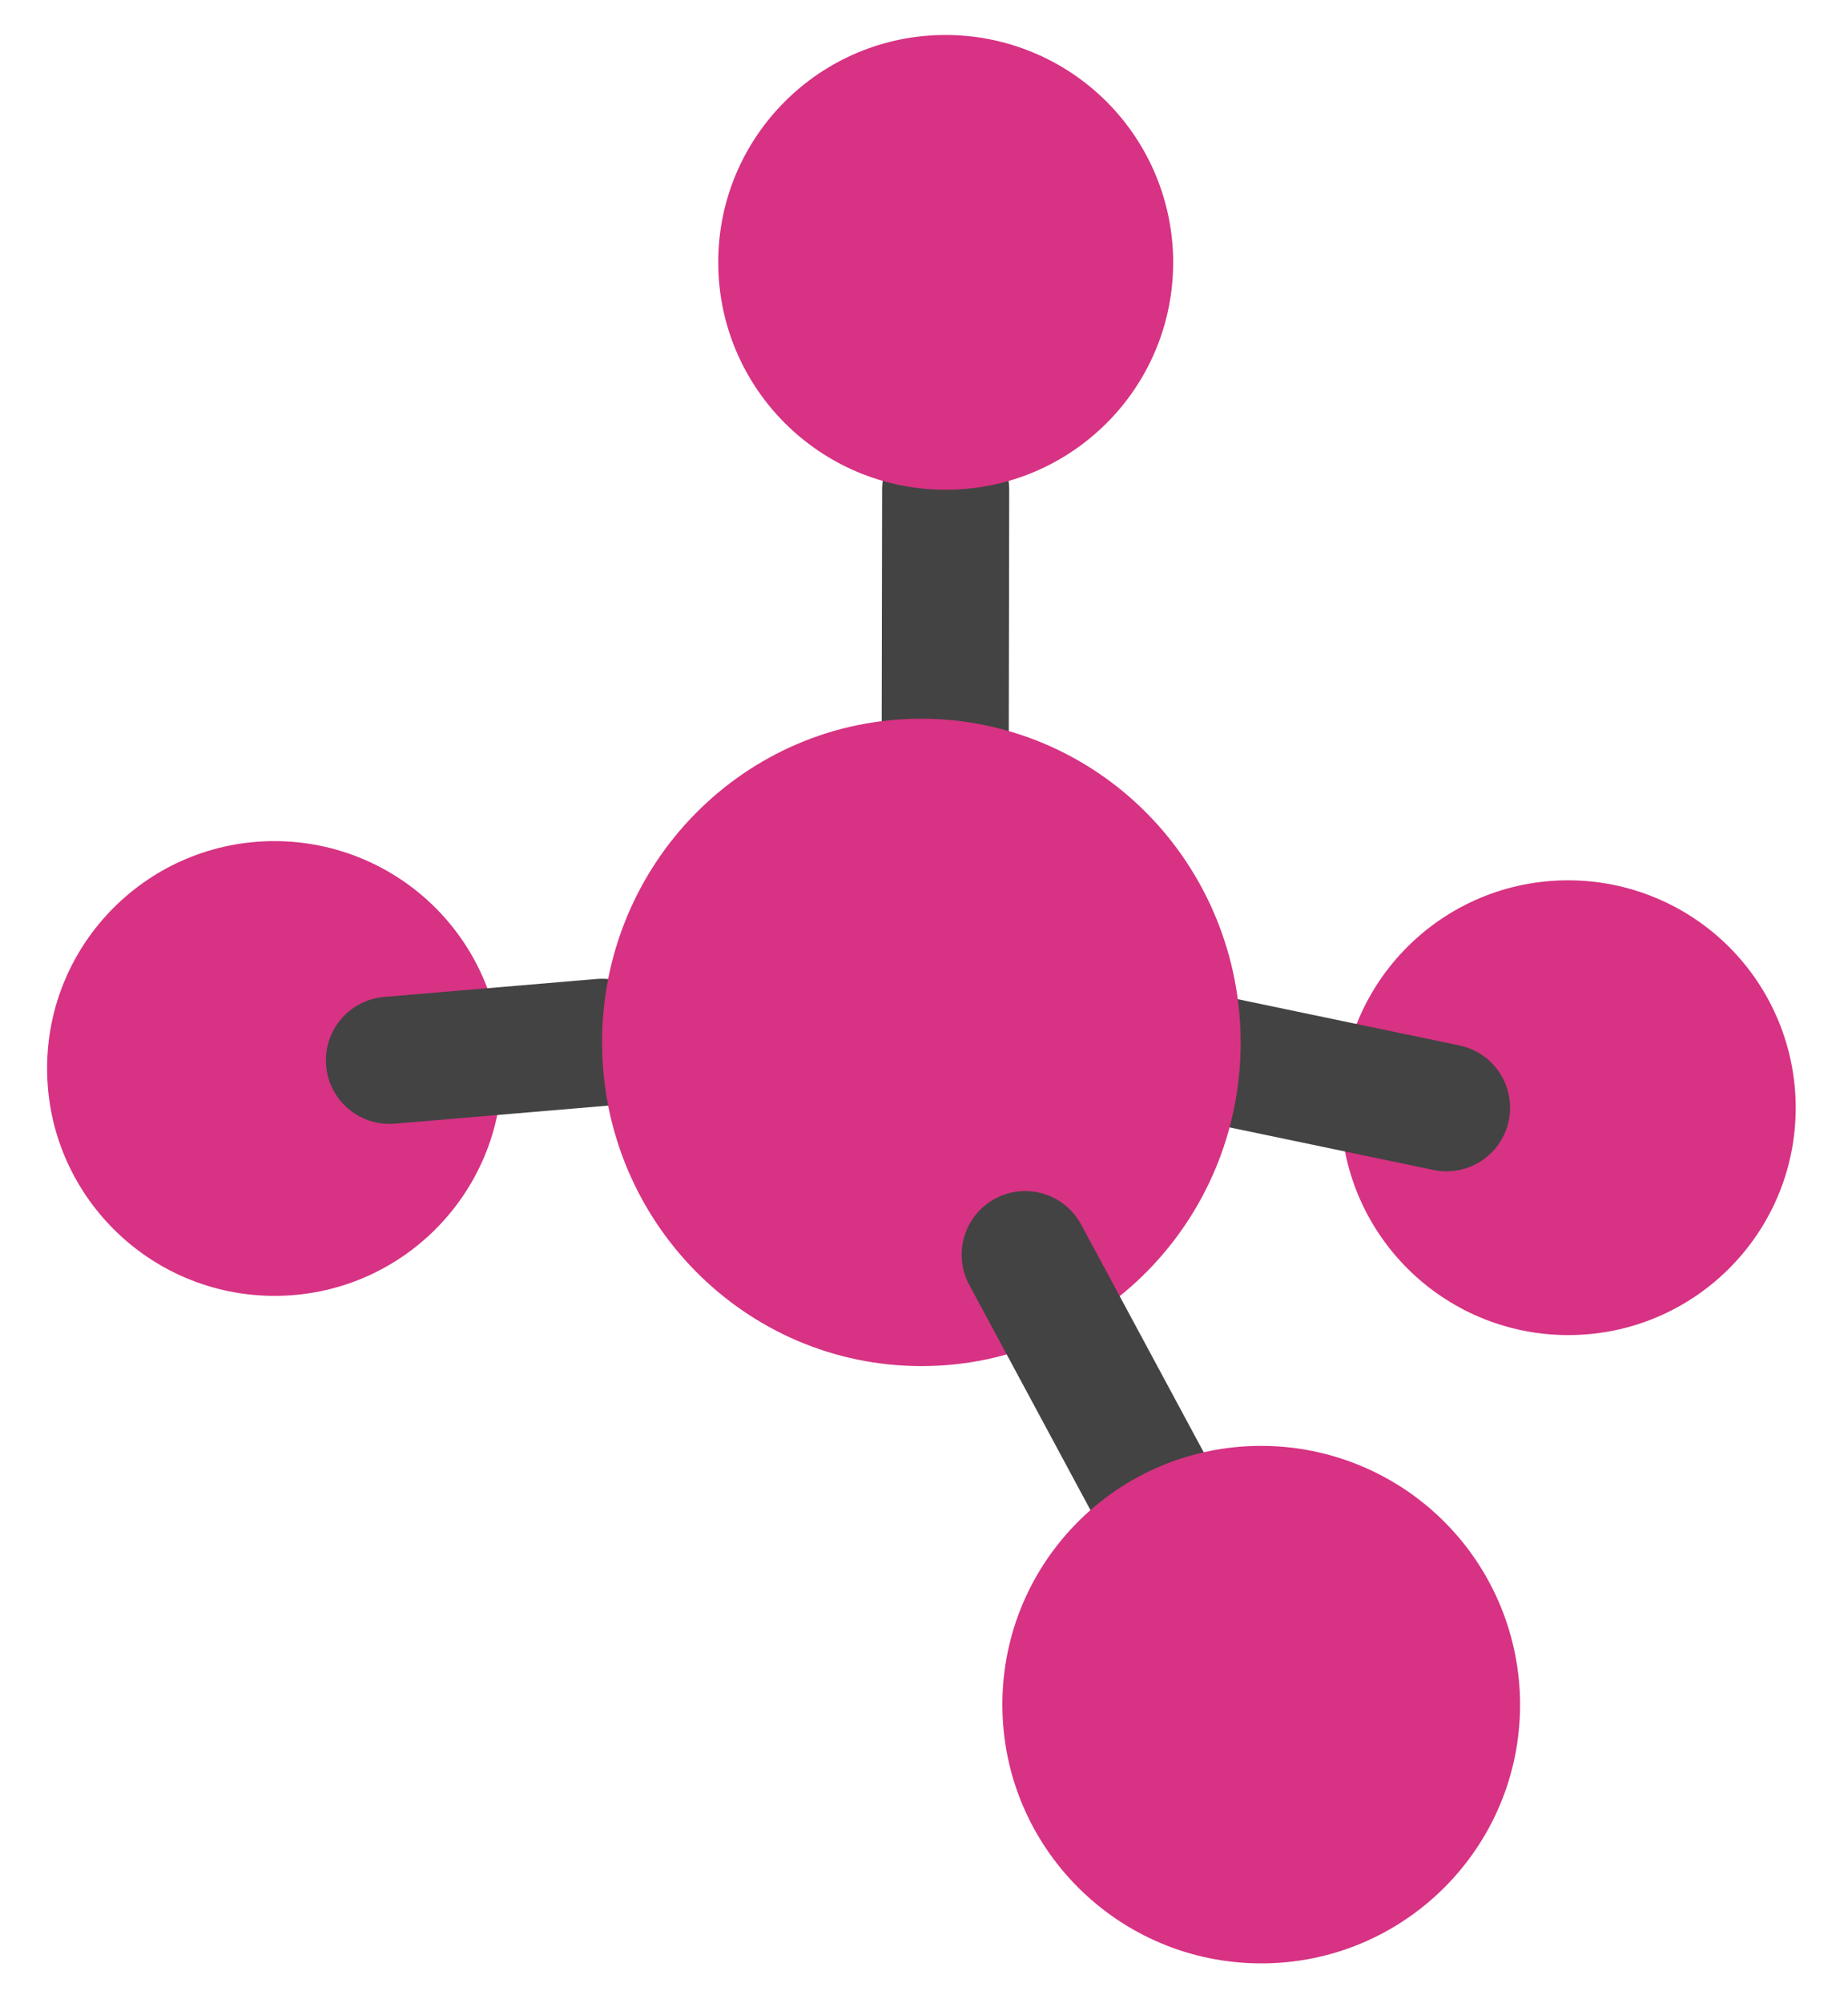
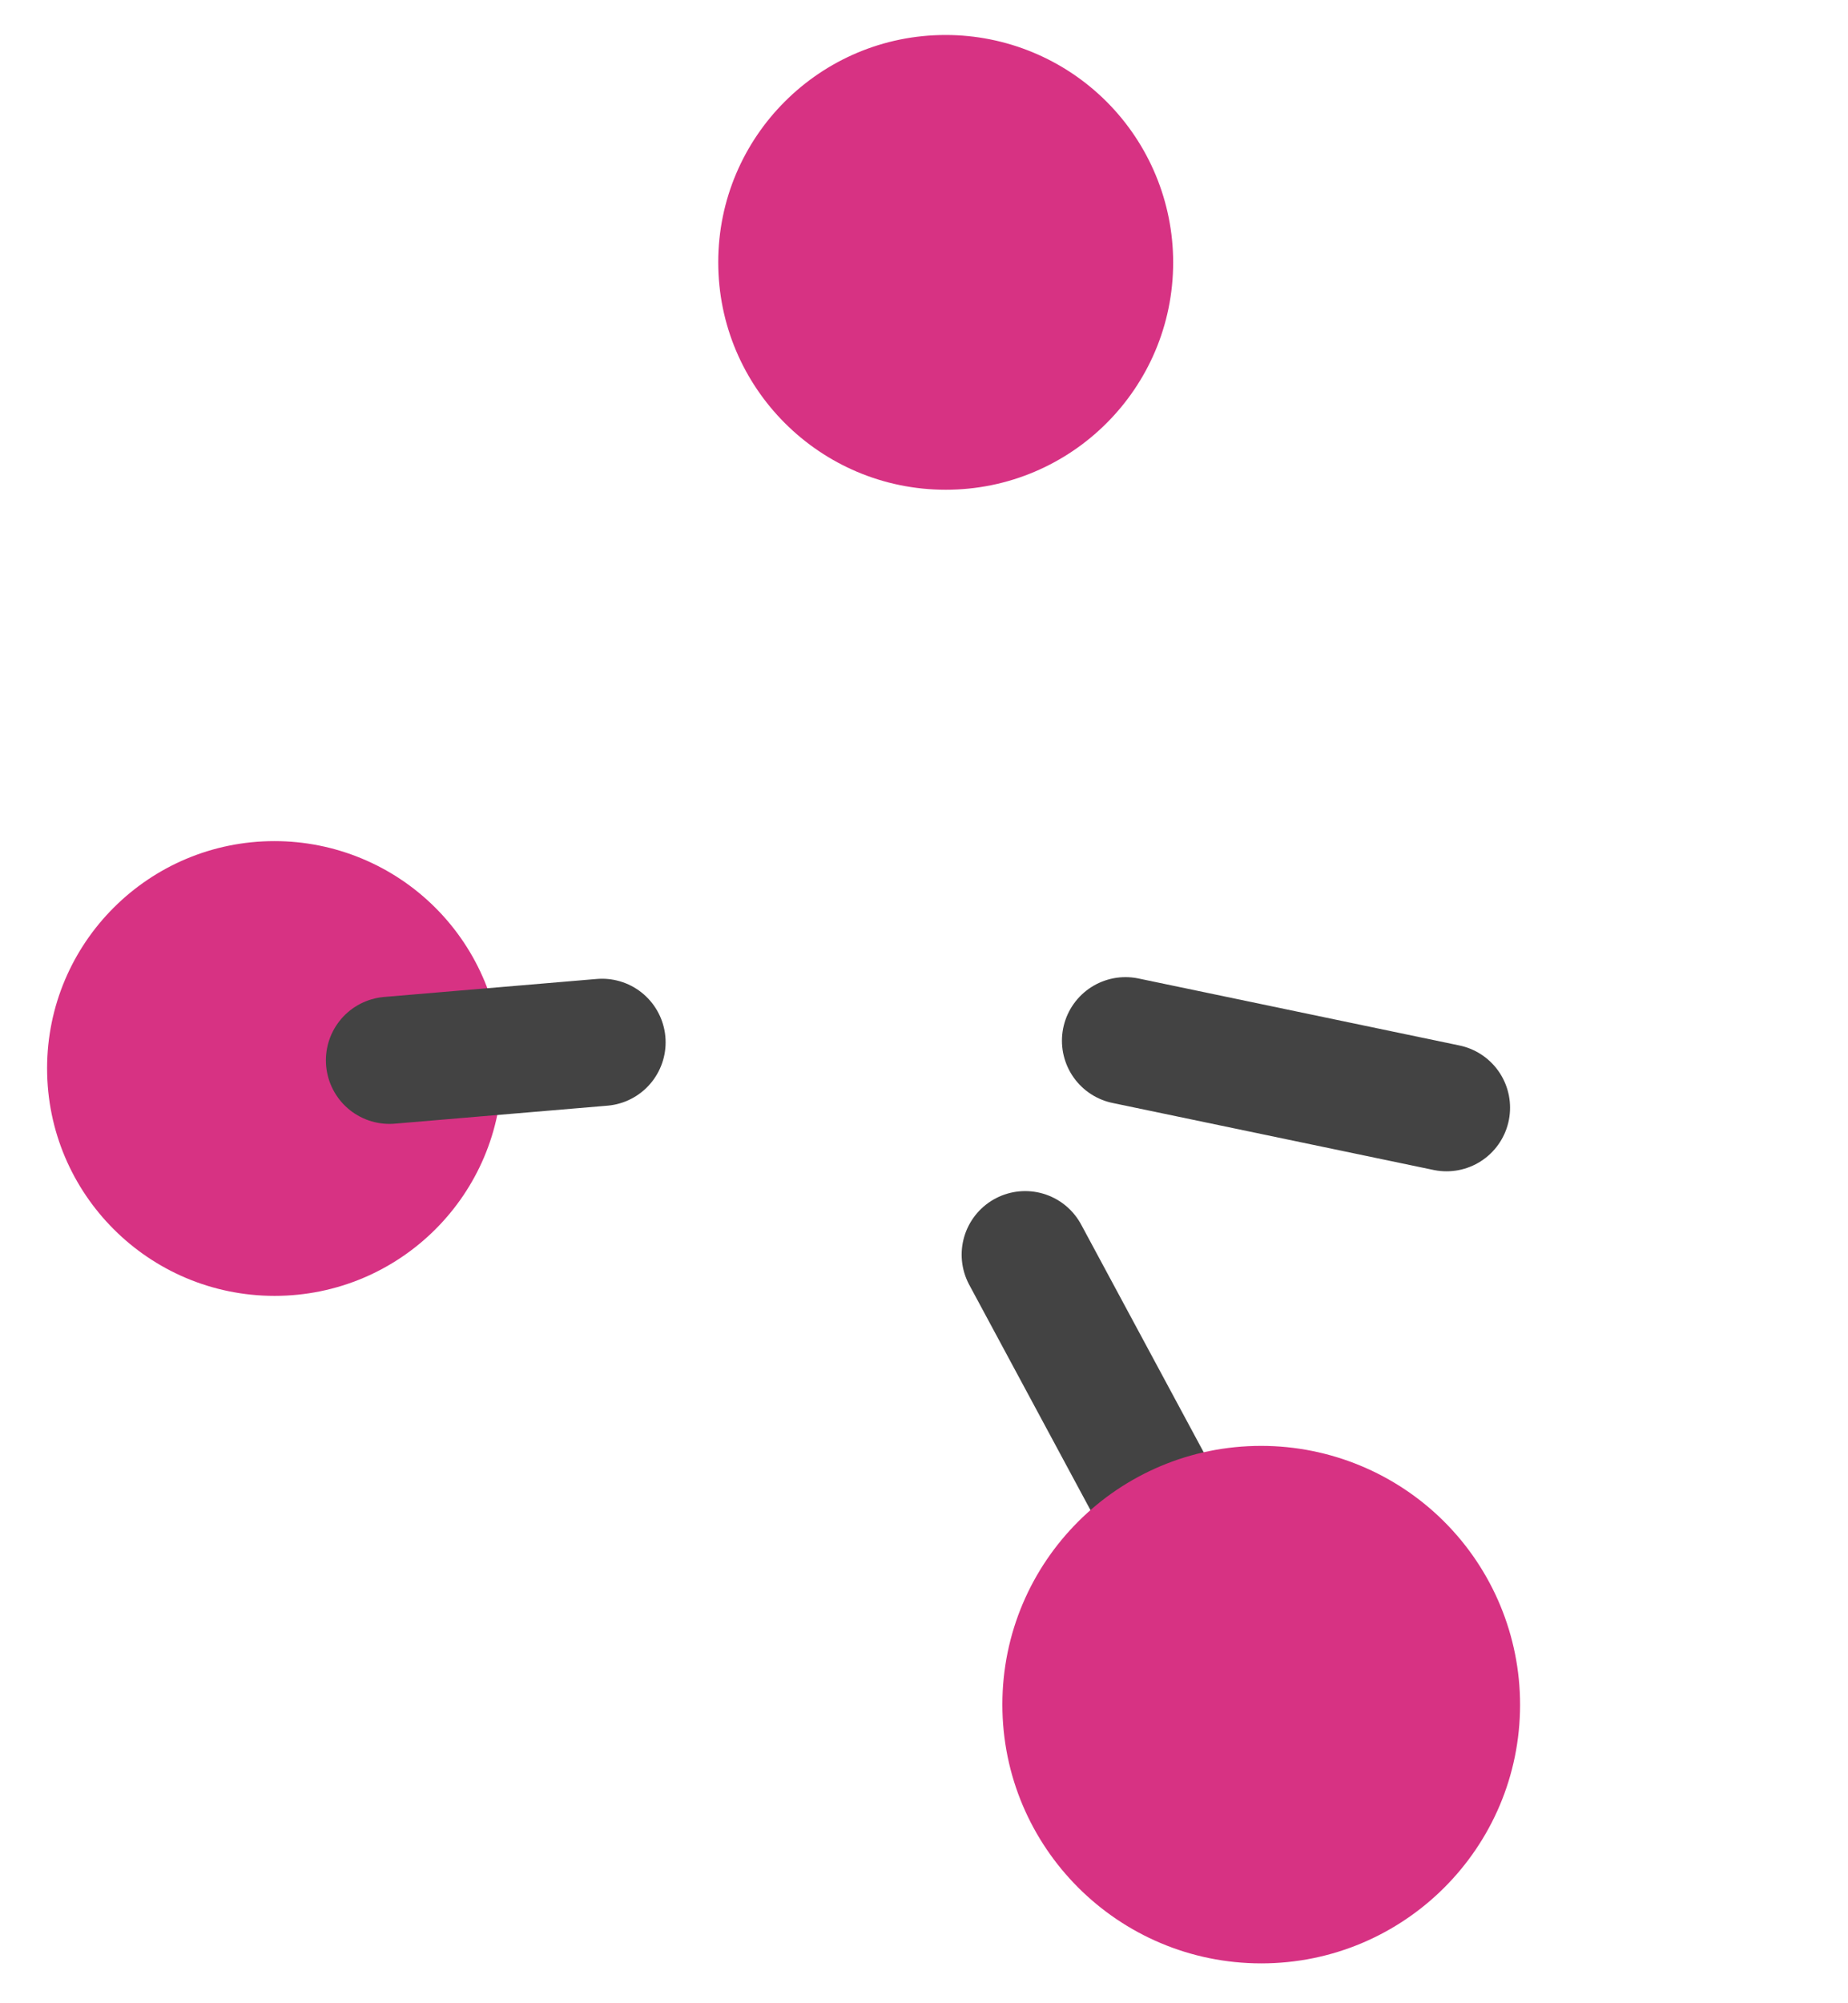
<svg xmlns="http://www.w3.org/2000/svg" fill="none" stroke-linecap="square" stroke-miterlimit="10" version="1.1" viewBox="0 0 349 378">
  <clipPath id="a">
    <path d="m0 0h349v378h-349v-378z" />
  </clipPath>
  <g clip-path="url(#a)">
    <path d="m0 0h349.07v378.39h-349.07z" fill="#000" fill-opacity="0" />
    <path d="m8.893 201.65c0-23.701 19.233-42.909 42.957-42.902 11.393 0.003 22.319 4.528 30.376 12.578 8.056 8.05 12.582 18.967 12.582 30.349 0 23.701-19.233 42.909-42.957 42.902-23.725-0.007-42.957-19.226-42.957-42.927z" fill="#d73283" />
-     <path d="m253.21 209.05c0-23.701 19.233-42.909 42.957-42.902 11.393 0.003 22.319 4.528 30.376 12.578 8.056 8.05 12.582 18.967 12.582 30.349 0 23.701-19.233 42.909-42.957 42.902-23.725-0.007-42.957-19.226-42.957-42.927z" fill="#d73283" />
-     <path d="m212.55 196.42 60.63 12.647" fill="#000" fill-opacity="0" />
    <path d="m212.55 196.42 60.63 12.647" stroke="#434343" stroke-linecap="round" stroke-linejoin="round" stroke-width="24" />
    <path d="m73.546 200.12 40.158-3.397" fill="#000" fill-opacity="0" />
    <path d="m73.546 200.12 40.158-3.397" stroke="#434343" stroke-linecap="round" stroke-linejoin="round" stroke-width="24" />
    <path d="m178.59 92.432-0.131 73.68" fill="#000" fill-opacity="0" />
-     <path d="m178.59 92.432-0.131 73.68" stroke="#434343" stroke-linecap="round" stroke-linejoin="round" stroke-width="24" />
-     <path d="m113.7 196.72c0-33.741 26.998-61.086 60.302-61.076 15.993 0.005 31.331 6.446 42.64 17.906 11.309 11.461 17.662 27.002 17.662 43.205 0 33.741-26.998 61.086-60.302 61.076-33.304-0.01-60.302-27.37-60.302-61.111z" fill="#d73283" />
    <path d="m135.64 49.505c0-23.701 19.233-42.909 42.957-42.902 11.393 0.003 22.319 4.528 30.376 12.578 8.056 8.05 12.582 18.967 12.582 30.349 0 23.701-19.233 42.909-42.957 42.902-23.725-0.007-42.957-19.226-42.957-42.927z" fill="#d73283" />
-     <path d="m193.61 236.8 35.346 65.649" fill="#000" fill-opacity="0" />
    <path d="m193.61 236.8 35.346 65.649" stroke="#434343" stroke-linecap="round" stroke-linejoin="round" stroke-width="24" />
    <path d="m189.3 321.71c0-26.971 21.887-48.829 48.885-48.822 12.965 0.004 25.399 5.152 34.567 14.314 9.168 9.161 14.318 21.584 14.318 34.536 0 26.971-21.887 48.829-48.885 48.822-26.998-0.008-48.885-21.879-48.885-48.85z" fill="#d73283" />
  </g>
</svg>